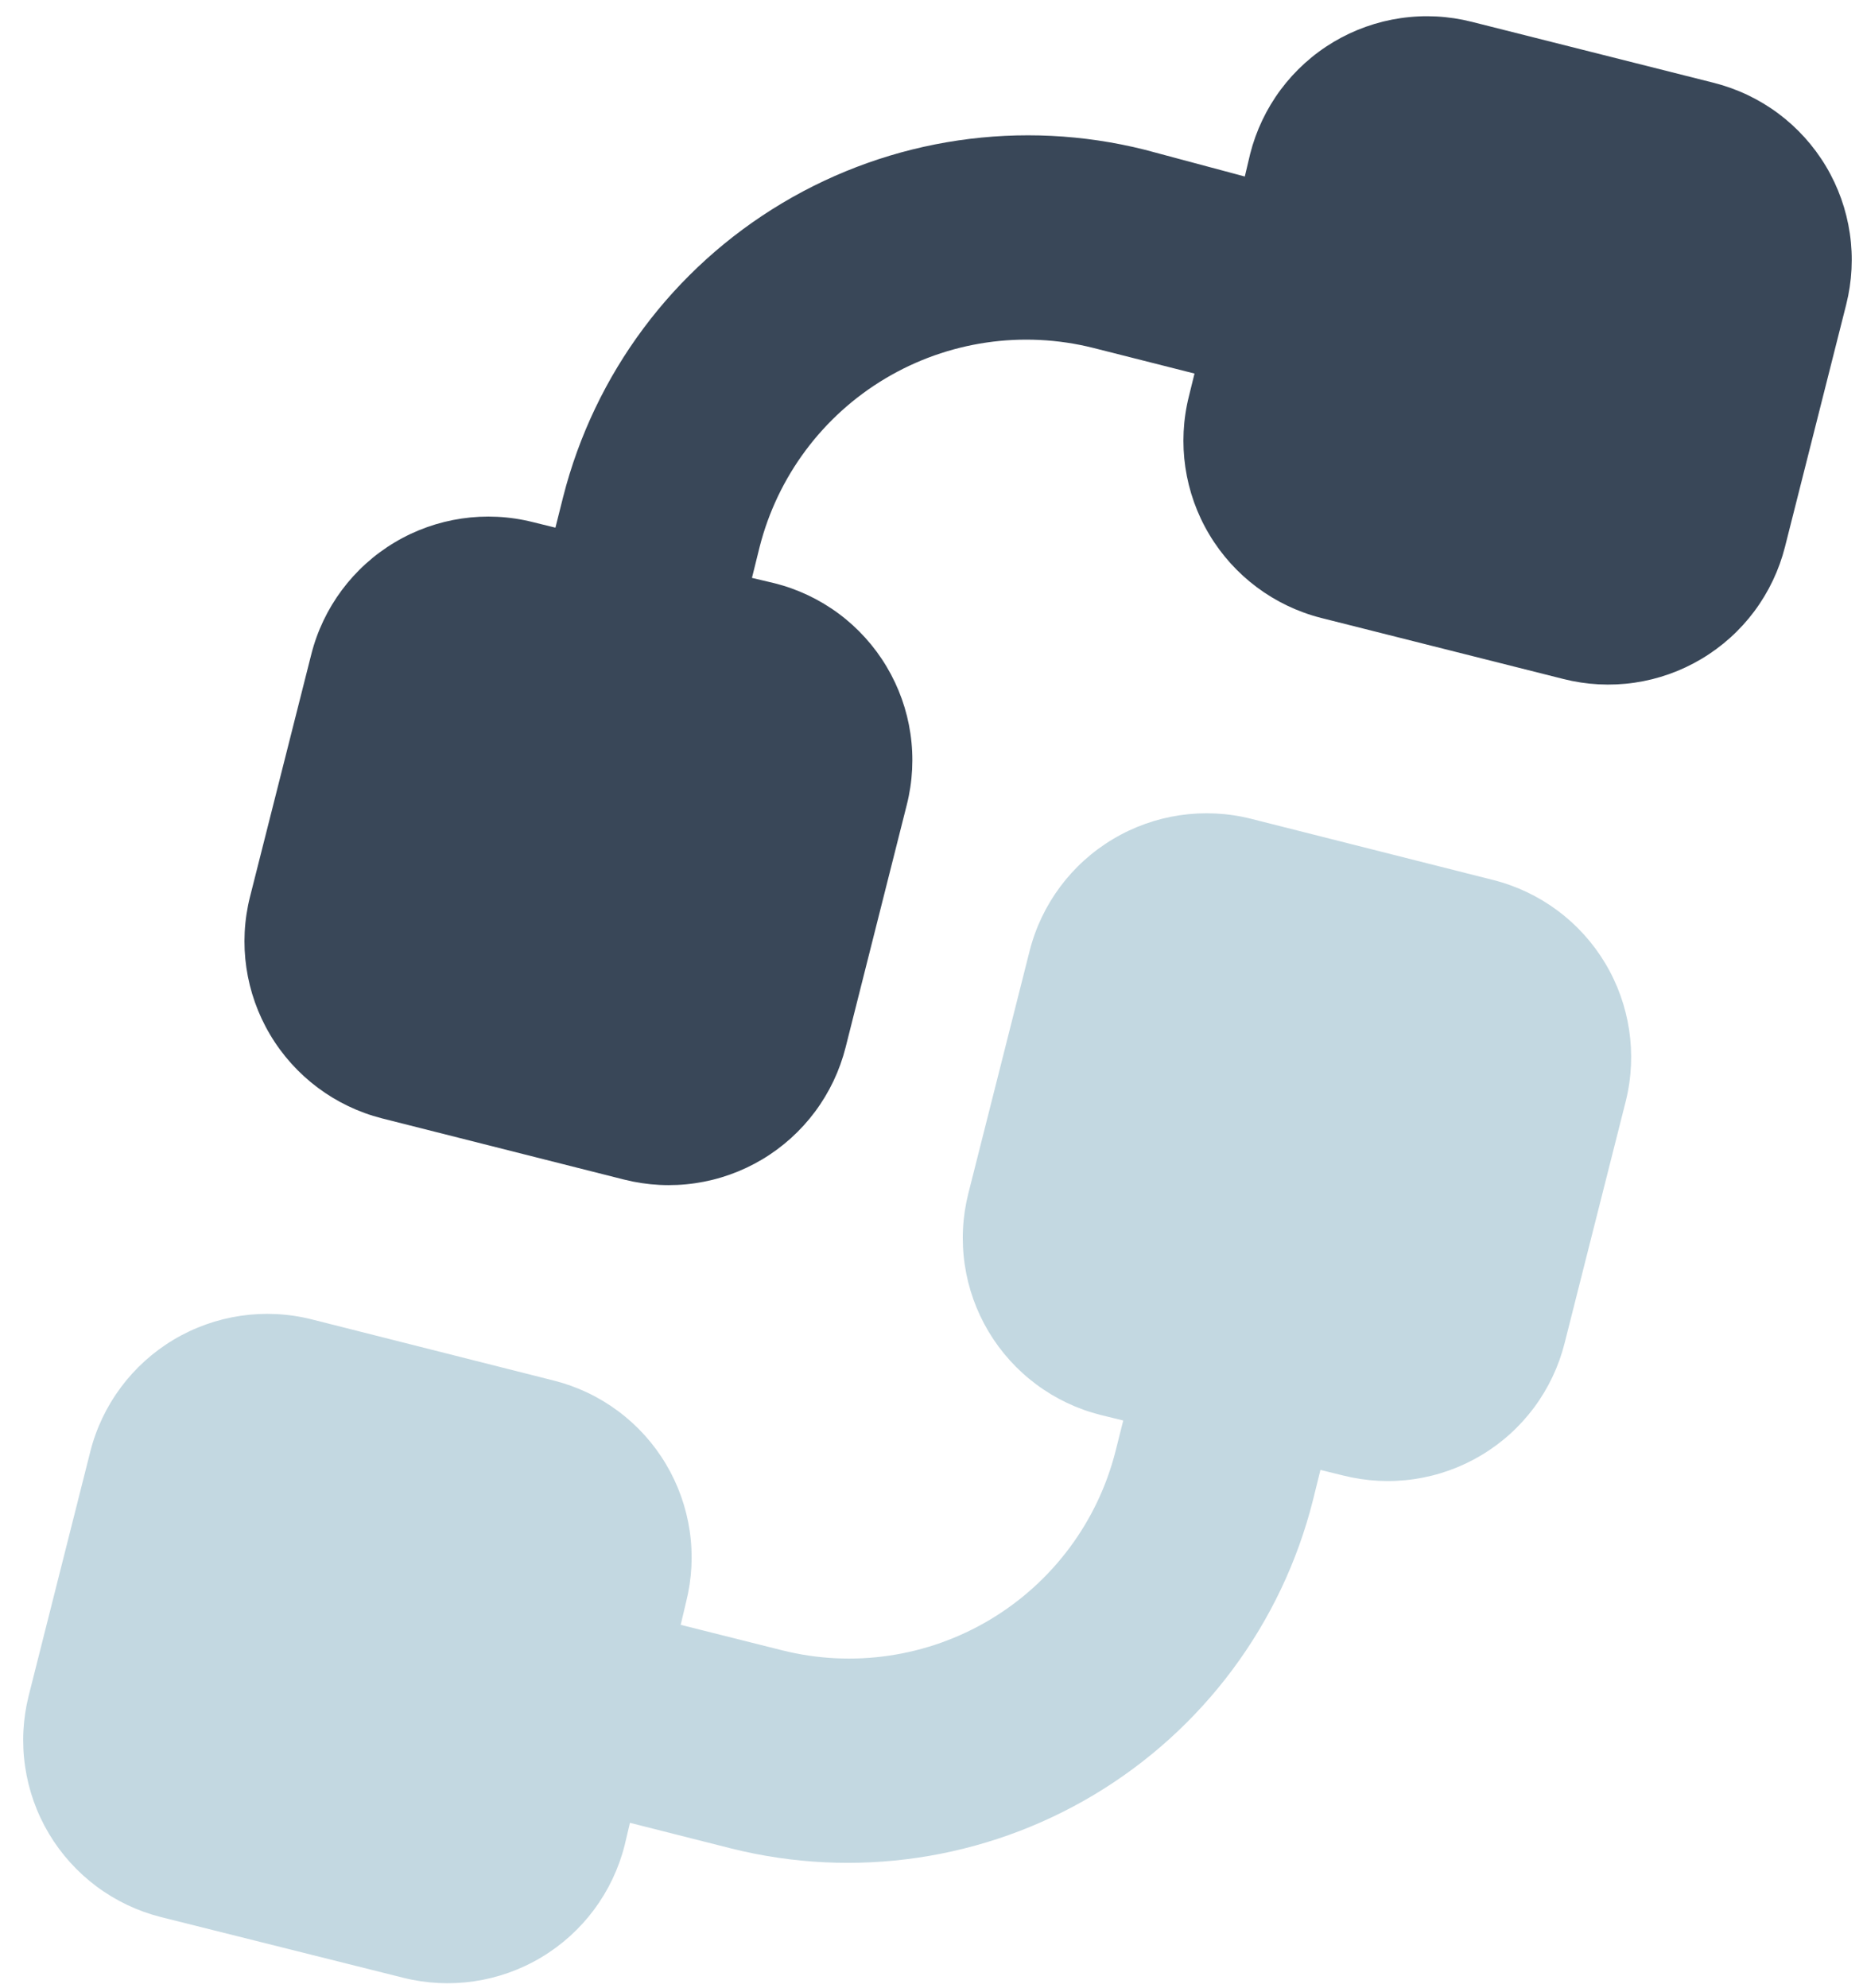
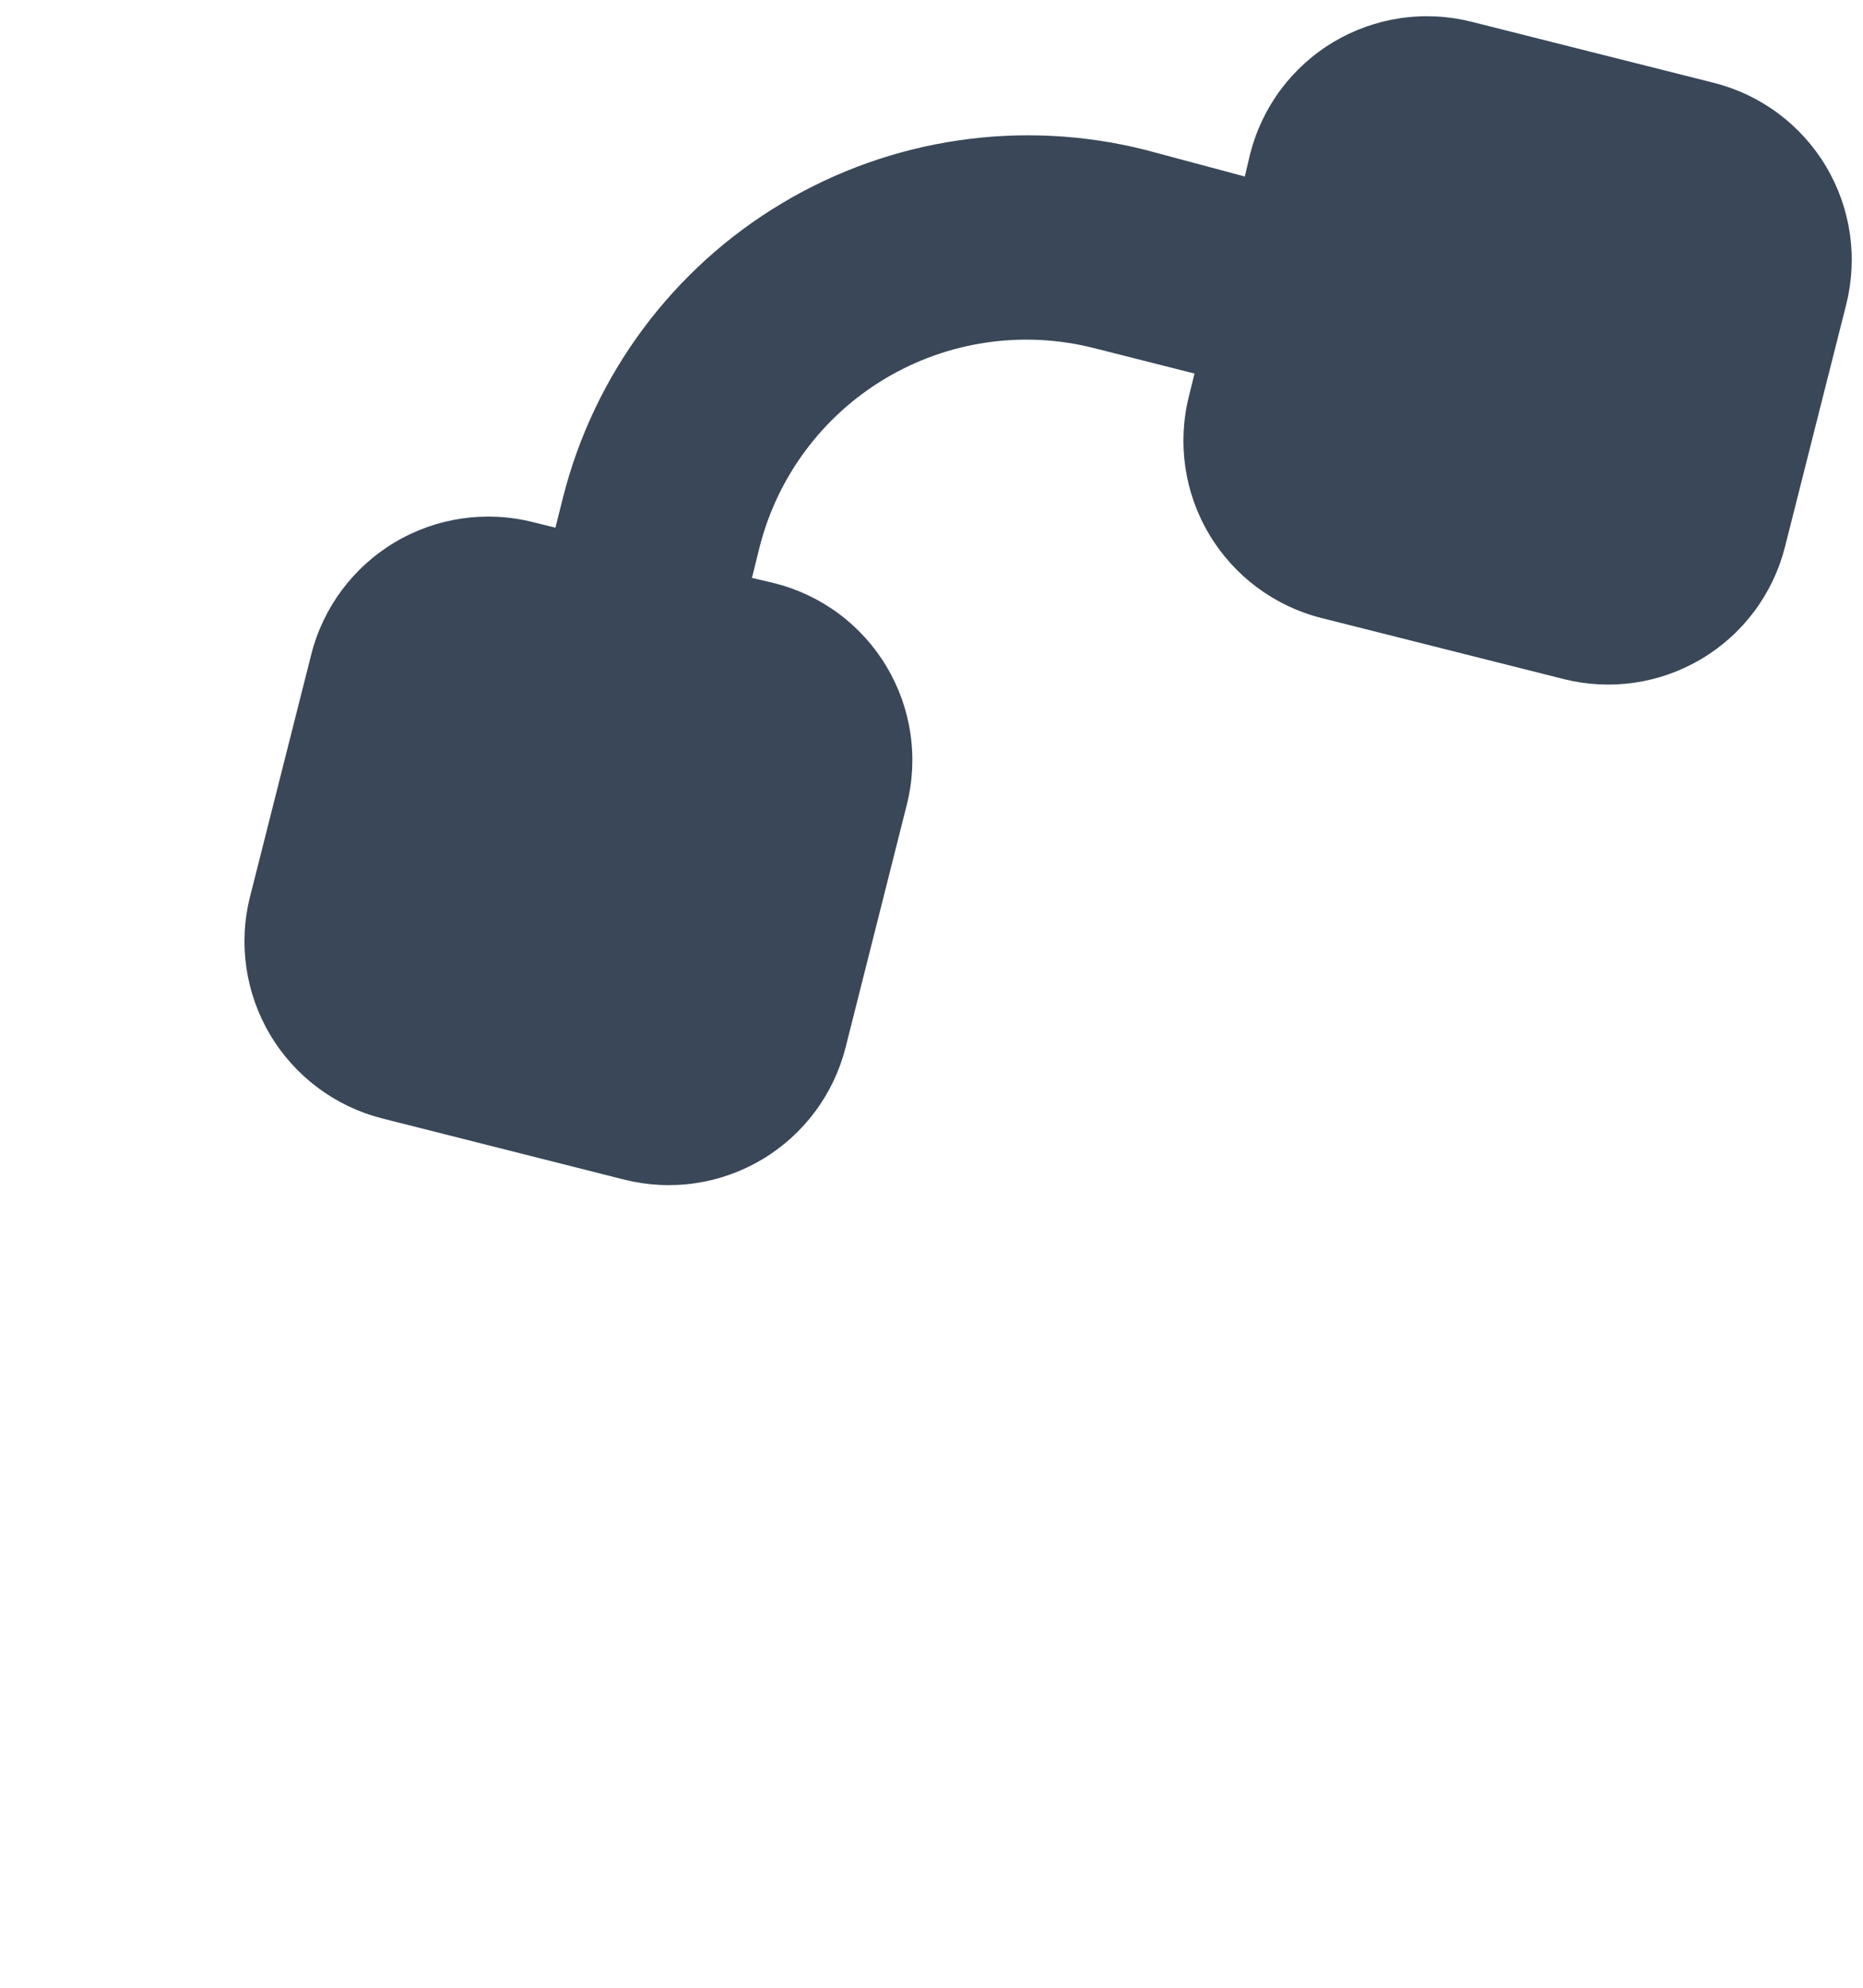
<svg xmlns="http://www.w3.org/2000/svg" width="75" height="80" viewBox="0 0 75 80" fill="none">
-   <path d="M60.116 35.418L50.367 32.954C48.478 32.479 46.477 32.772 44.805 33.771C43.133 34.769 41.925 36.391 41.448 38.279L38.984 48.028C38.747 48.963 38.697 49.936 38.837 50.891C38.976 51.845 39.303 52.763 39.797 53.591C40.292 54.42 40.945 55.142 41.719 55.718C42.493 56.294 43.373 56.712 44.309 56.947L45.219 57.17L44.91 58.401C44.19 61.244 42.371 63.685 39.852 65.188C37.334 66.691 34.322 67.133 31.478 66.417L27.403 65.394L27.618 64.486C27.855 63.551 27.906 62.578 27.767 61.624C27.628 60.67 27.302 59.752 26.808 58.923C26.315 58.095 25.663 57.372 24.889 56.796C24.116 56.219 23.237 55.801 22.302 55.565L12.553 53.101C10.664 52.625 8.664 52.919 6.991 53.917C5.319 54.916 4.111 56.537 3.634 58.426L1.157 68.238C0.921 69.173 0.871 70.146 1.011 71.1C1.15 72.055 1.477 72.972 1.971 73.801C2.466 74.629 3.119 75.352 3.893 75.928C4.667 76.503 5.547 76.921 6.482 77.156L16.226 79.596C18.115 80.071 20.115 79.778 21.787 78.779C23.46 77.781 24.667 76.159 25.145 74.271L25.36 73.362L29.437 74.394C34.398 75.637 39.648 74.861 44.038 72.237C48.427 69.614 51.597 65.356 52.851 60.398L53.158 59.159L54.069 59.383C55.004 59.619 55.977 59.669 56.931 59.53C57.886 59.39 58.803 59.064 59.632 58.569C60.46 58.075 61.183 57.422 61.759 56.648C62.334 55.873 62.752 54.993 62.987 54.058L65.452 44.309C65.918 42.423 65.619 40.428 64.619 38.762C63.619 37.096 62 35.894 60.116 35.418Z" fill="#C3D8E1" />
  <path d="M15.375 45.01L25.124 47.474C26.059 47.71 27.032 47.76 27.987 47.62C28.941 47.481 29.859 47.154 30.687 46.66C31.516 46.165 32.238 45.512 32.814 44.738C33.39 43.964 33.807 43.084 34.043 42.149L36.505 32.392C36.742 31.456 36.792 30.483 36.652 29.529C36.513 28.574 36.186 27.657 35.691 26.828C35.197 26 34.544 25.277 33.77 24.701C32.996 24.126 32.116 23.708 31.18 23.473L30.272 23.258L30.579 22.019C31.301 19.177 33.12 16.737 35.638 15.235C38.156 13.732 41.167 13.289 44.011 14.002L48.088 15.034L47.864 15.944C47.389 17.834 47.682 19.836 48.681 21.509C49.68 23.183 51.302 24.392 53.191 24.871L62.938 27.327C63.873 27.564 64.845 27.614 65.8 27.476C66.754 27.337 67.672 27.011 68.5 26.517C69.329 26.023 70.052 25.371 70.628 24.598C71.204 23.825 71.622 22.945 71.859 22.01L74.323 12.261C74.559 11.325 74.609 10.352 74.47 9.397C74.33 8.442 74.004 7.523 73.509 6.694C73.014 5.865 72.361 5.142 71.587 4.565C70.812 3.989 69.932 3.571 68.996 3.334L59.249 0.878C58.314 0.641 57.342 0.591 56.387 0.73C55.433 0.869 54.515 1.195 53.687 1.688C52.858 2.182 52.136 2.834 51.559 3.607C50.983 4.381 50.565 5.26 50.328 6.195L50.113 7.104L46.087 6.027C41.128 4.782 35.878 5.555 31.488 8.176C27.098 10.796 23.927 15.051 22.669 20.006L22.36 21.237L21.45 21.013C19.561 20.538 17.561 20.831 15.888 21.83C14.216 22.828 13.008 24.45 12.531 26.338L10.066 36.087C9.589 37.974 9.88 39.973 10.876 41.646C11.871 43.319 13.489 44.528 15.375 45.01Z" fill="#394758" />
</svg>